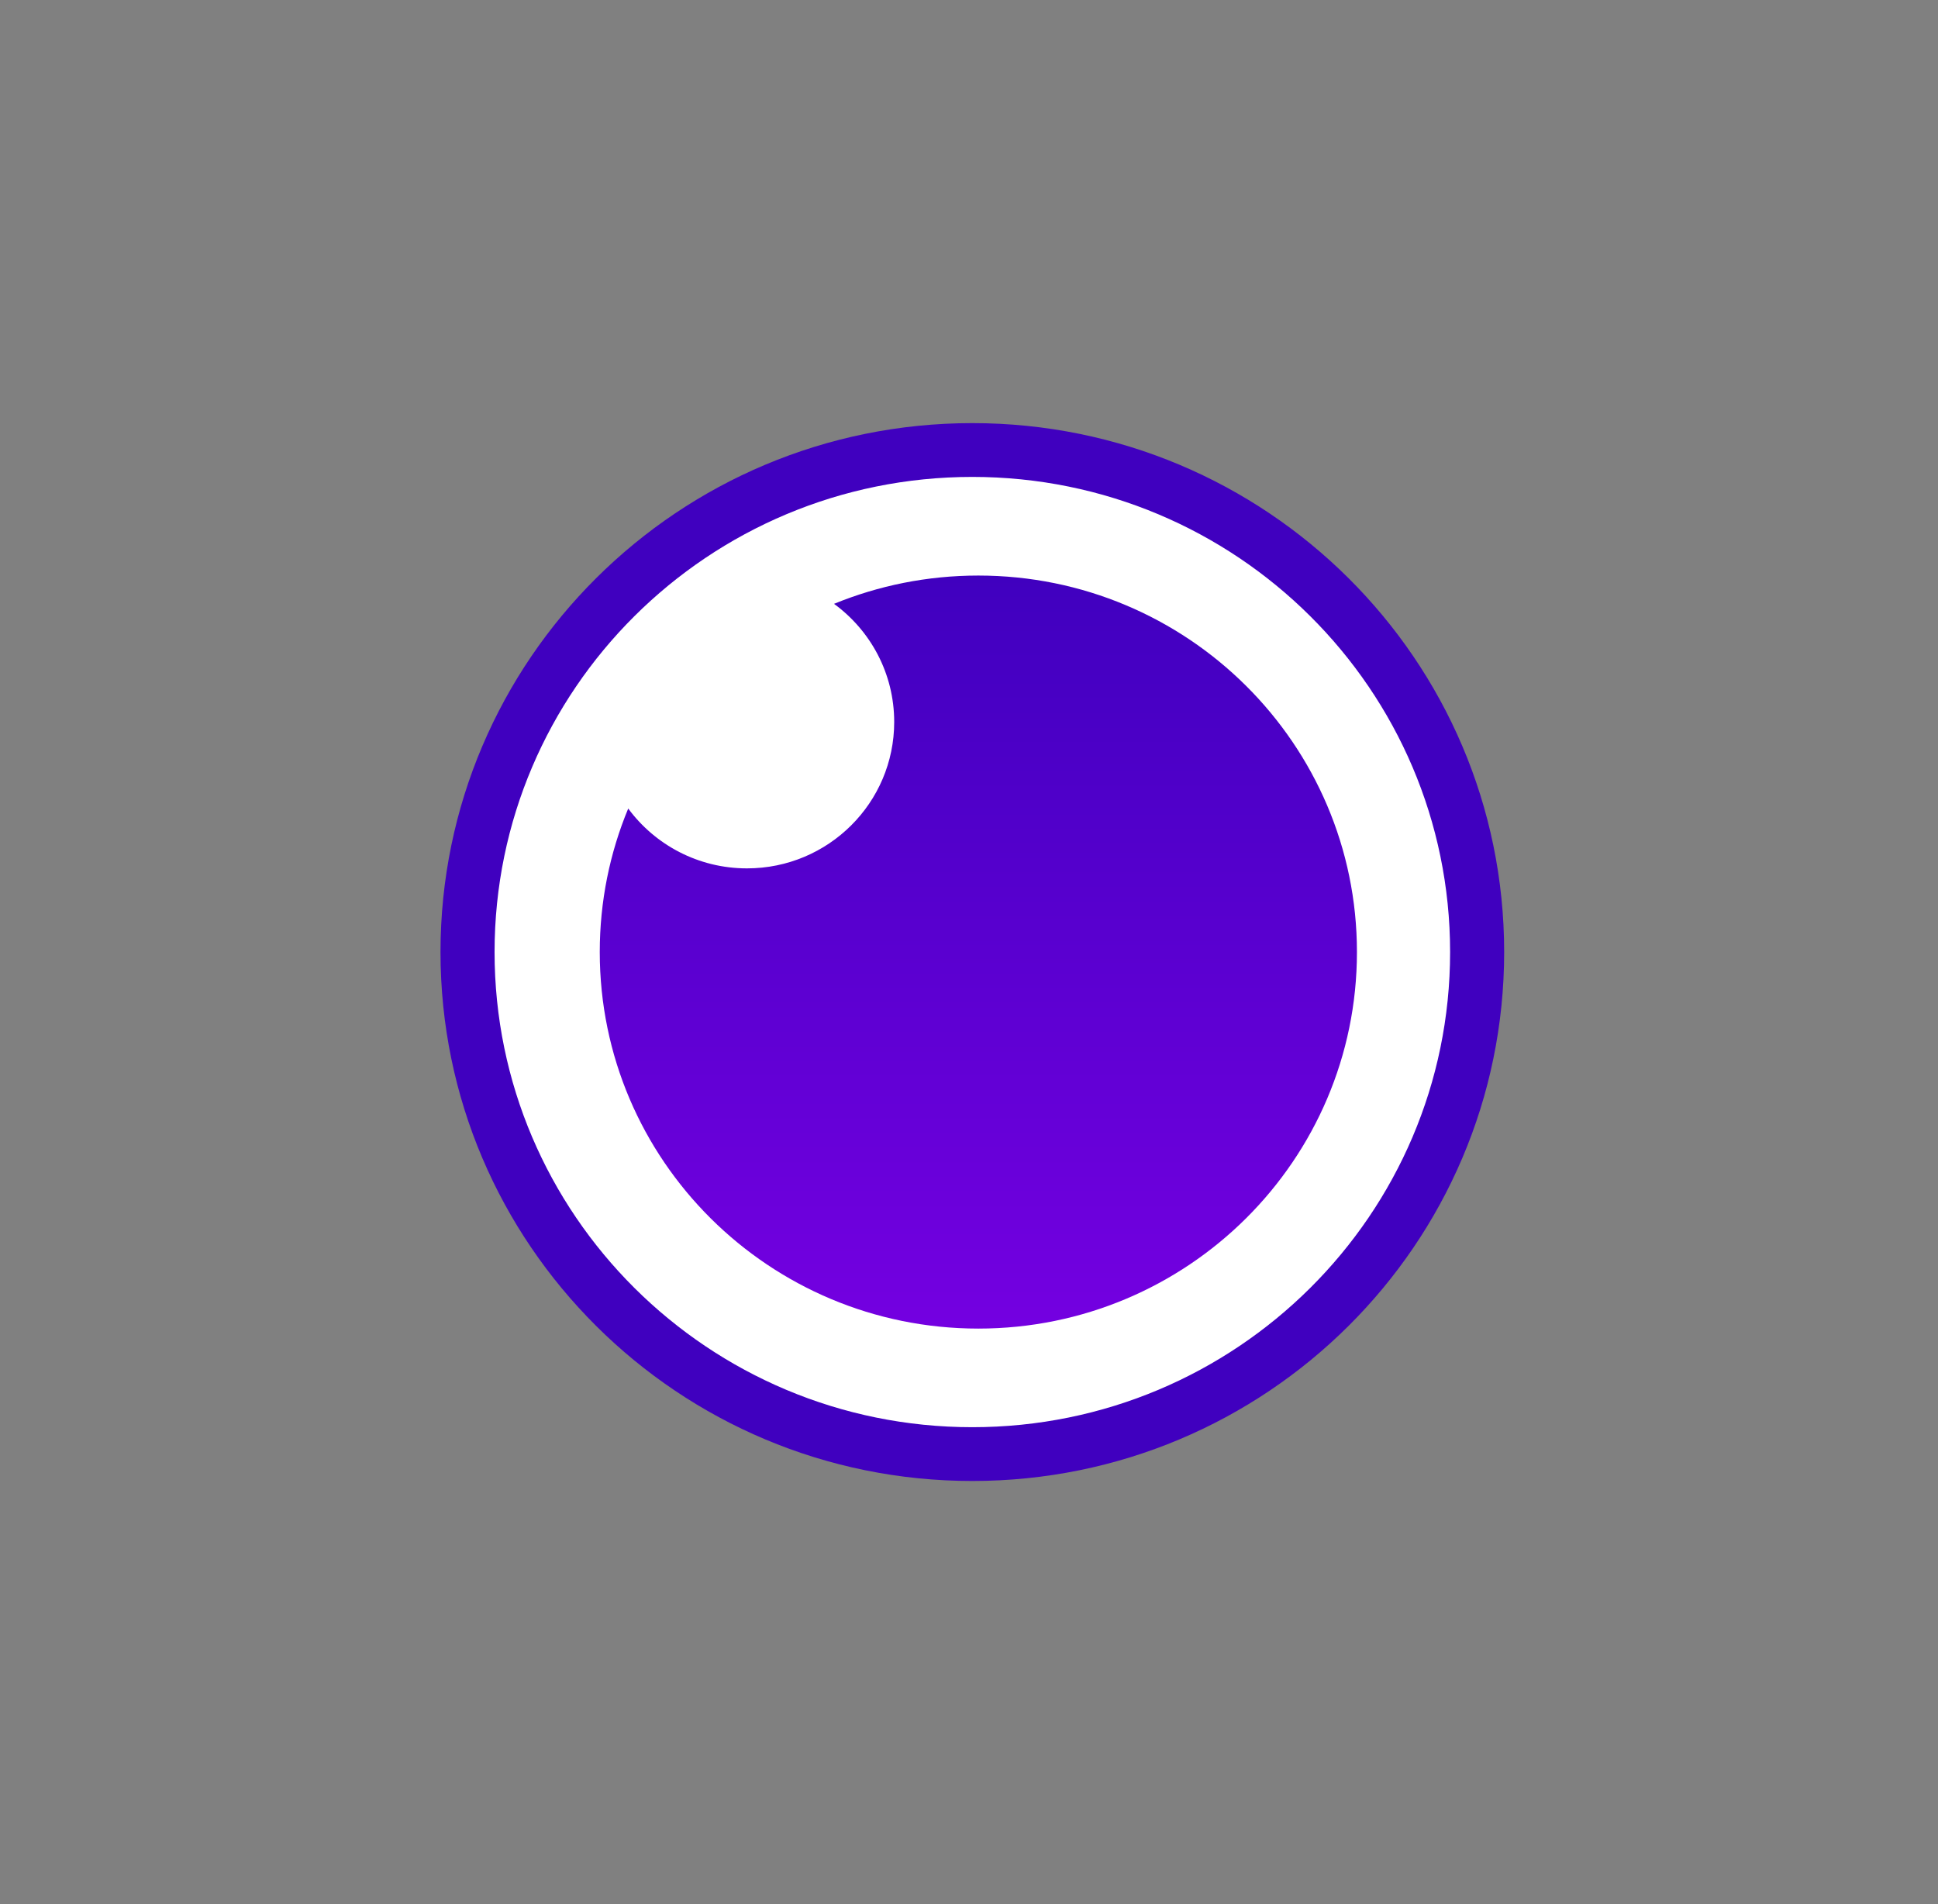
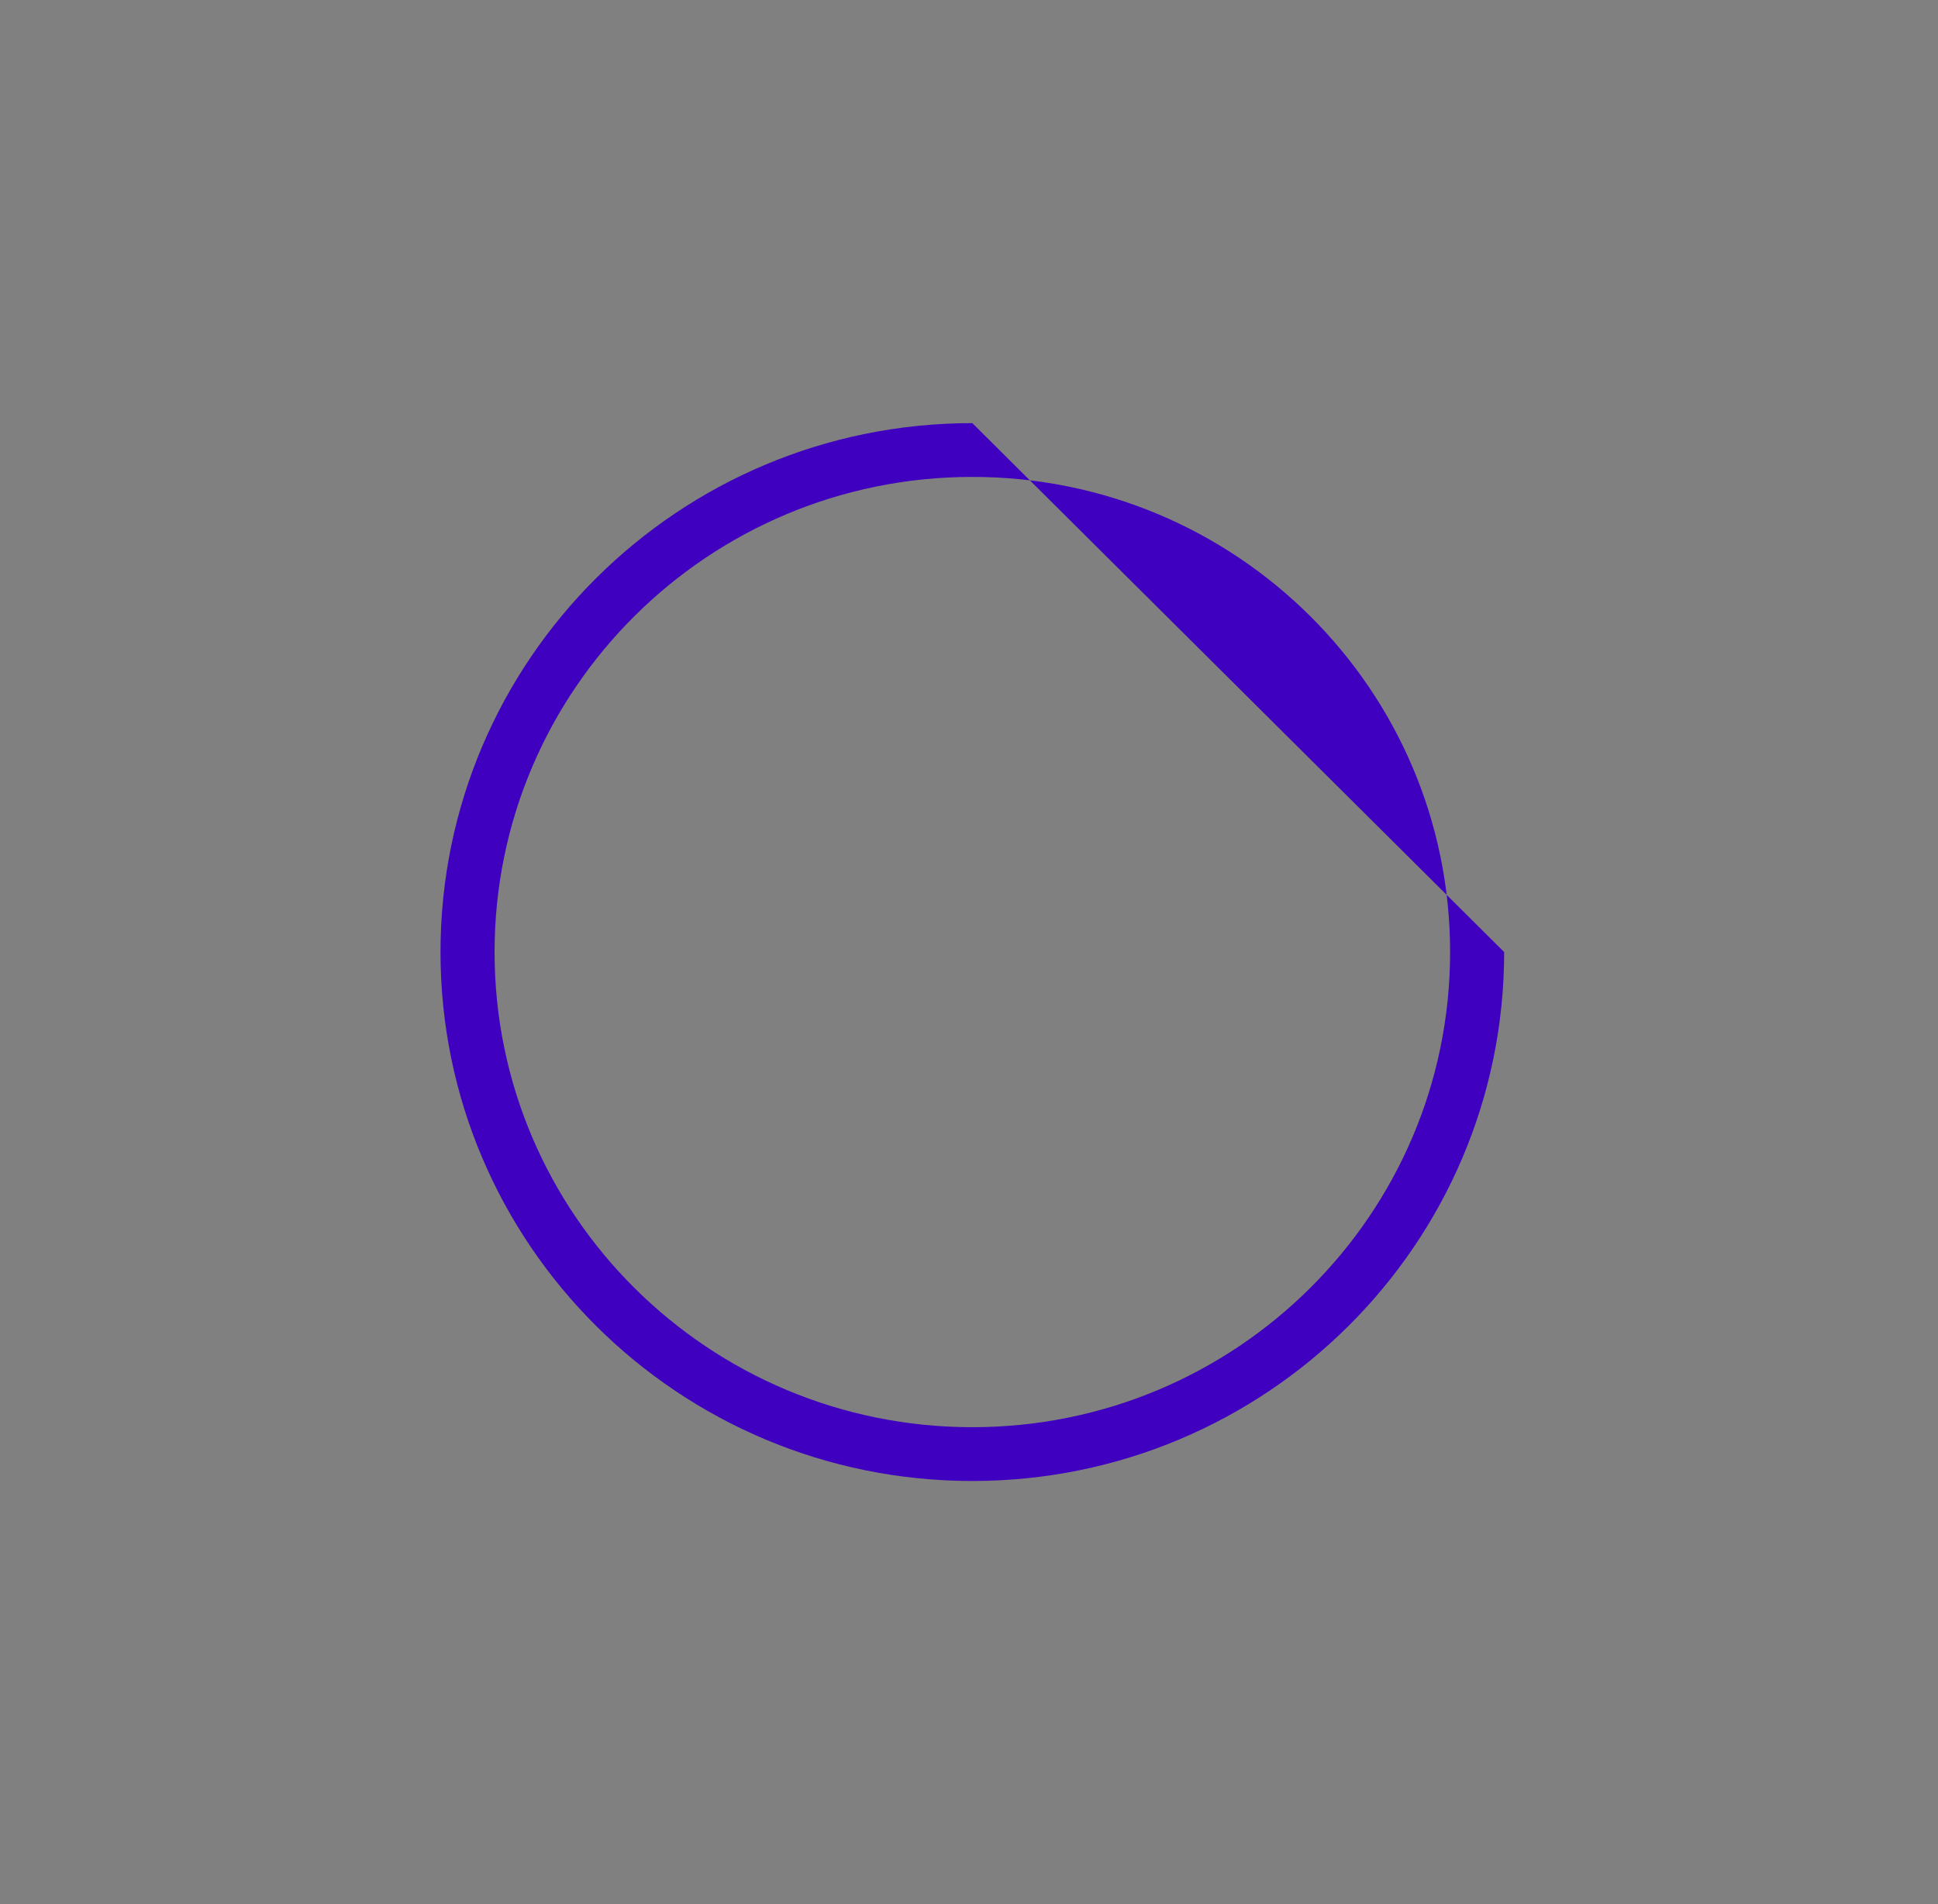
<svg xmlns="http://www.w3.org/2000/svg" width="57" height="56" viewBox="0 0 57 56" fill="none">
  <rect x="0" y="0" width="57" height="56" fill="#808080" stroke="none" />
-   <path d="M28.598 42.765C36.798 42.765 43.445 36.154 43.445 28C43.445 19.846 36.798 13.235 28.598 13.235C20.398 13.235 13.751 19.846 13.751 28C13.751 36.154 20.398 42.765 28.598 42.765Z" fill="white" />
-   <path d="M28.598 12.444C19.959 12.444 12.956 19.409 12.956 28C12.956 36.591 19.959 43.556 28.598 43.556C37.237 43.556 44.24 36.591 44.24 28C44.24 19.409 37.237 12.444 28.598 12.444ZM28.598 14.026C36.358 14.026 42.65 20.283 42.65 28C42.65 35.717 36.358 41.974 28.598 41.974C20.837 41.974 14.546 35.717 14.546 28C14.546 20.283 20.837 14.026 28.598 14.026Z" fill="#4000BF" />
-   <path fill-rule="evenodd" clip-rule="evenodd" d="M28.775 16.927C34.925 16.927 39.91 21.884 39.91 28C39.91 34.116 34.925 39.074 28.775 39.074C22.625 39.074 17.64 34.116 17.64 28C17.64 26.505 17.937 25.08 18.477 23.779C19.265 24.846 20.536 25.539 21.97 25.539C24.361 25.539 26.3 23.611 26.3 21.233C26.3 19.807 25.604 18.543 24.53 17.759C25.838 17.223 27.272 16.927 28.775 16.927Z" fill="url(#paint0_linear_1_1520)" />
+   <path d="M28.598 12.444C19.959 12.444 12.956 19.409 12.956 28C12.956 36.591 19.959 43.556 28.598 43.556C37.237 43.556 44.24 36.591 44.24 28ZM28.598 14.026C36.358 14.026 42.65 20.283 42.65 28C42.65 35.717 36.358 41.974 28.598 41.974C20.837 41.974 14.546 35.717 14.546 28C14.546 20.283 20.837 14.026 28.598 14.026Z" fill="#4000BF" />
  <defs>
    <linearGradient id="paint0_linear_1_1520" x1="28.775" y1="39.074" x2="28.775" y2="16.927" gradientUnits="userSpaceOnUse">
      <stop stop-color="#7400E1" />
      <stop offset="1" stop-color="#4000BF" />
    </linearGradient>
  </defs>
</svg>